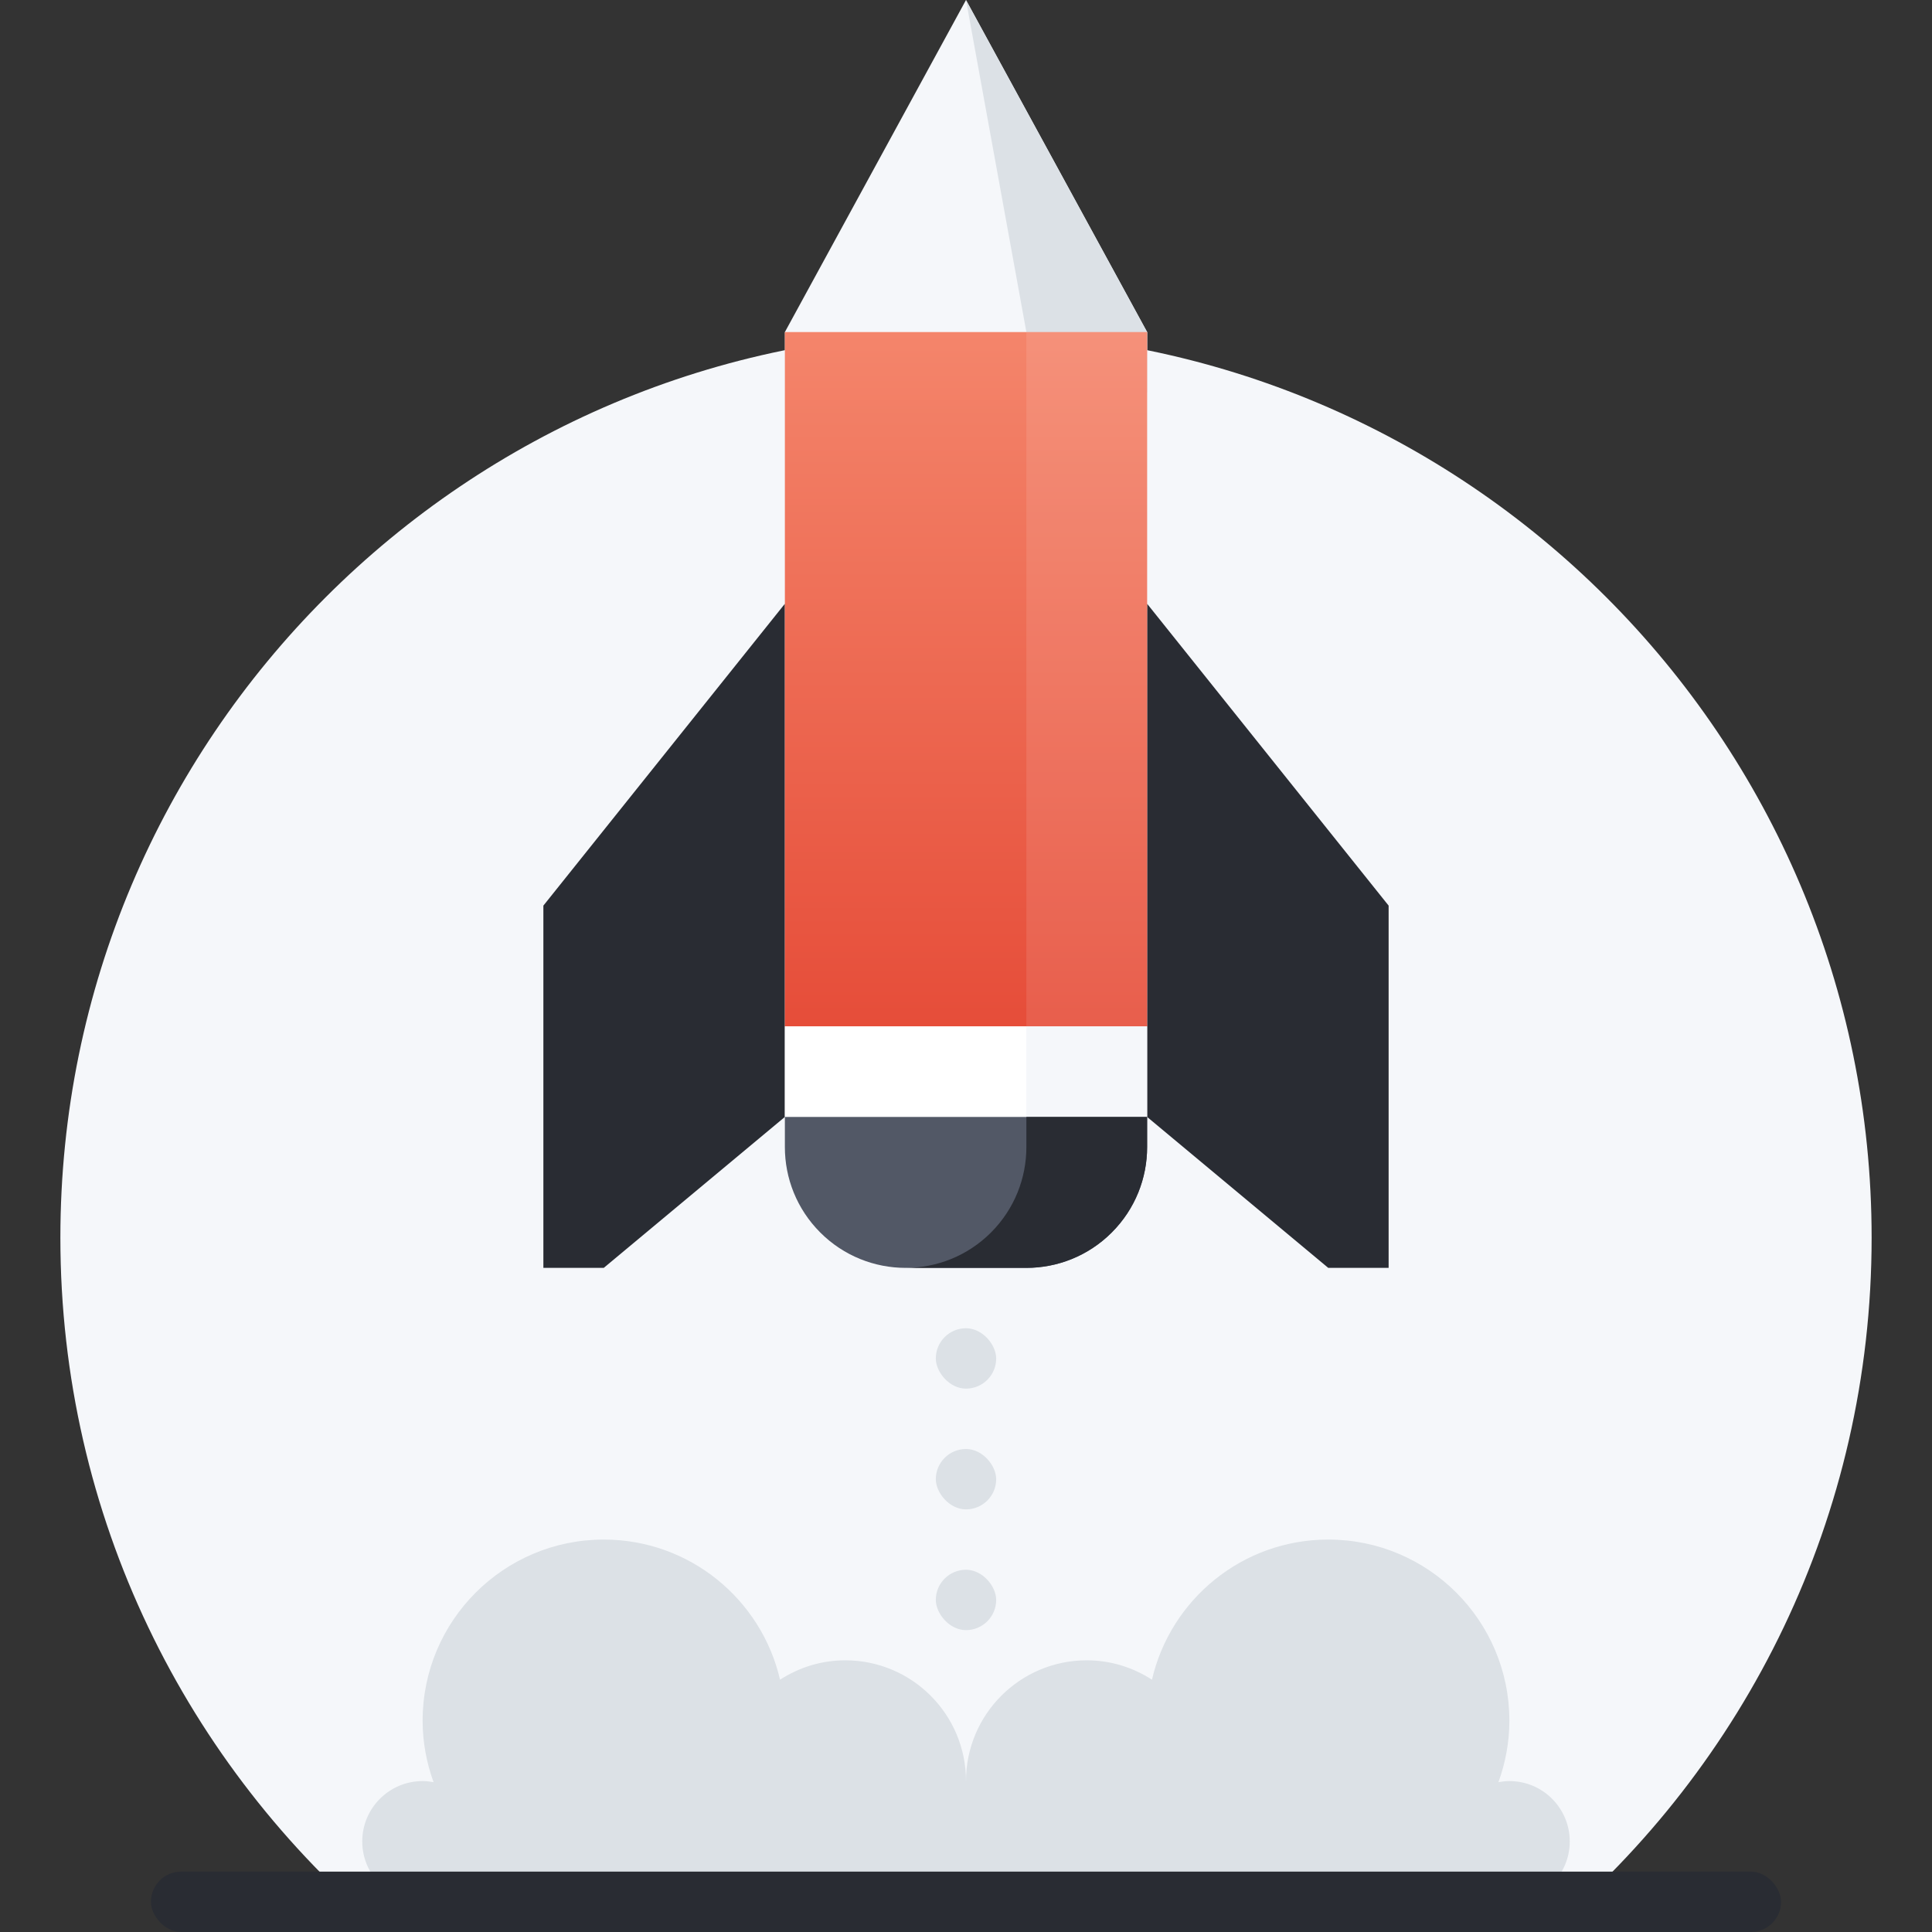
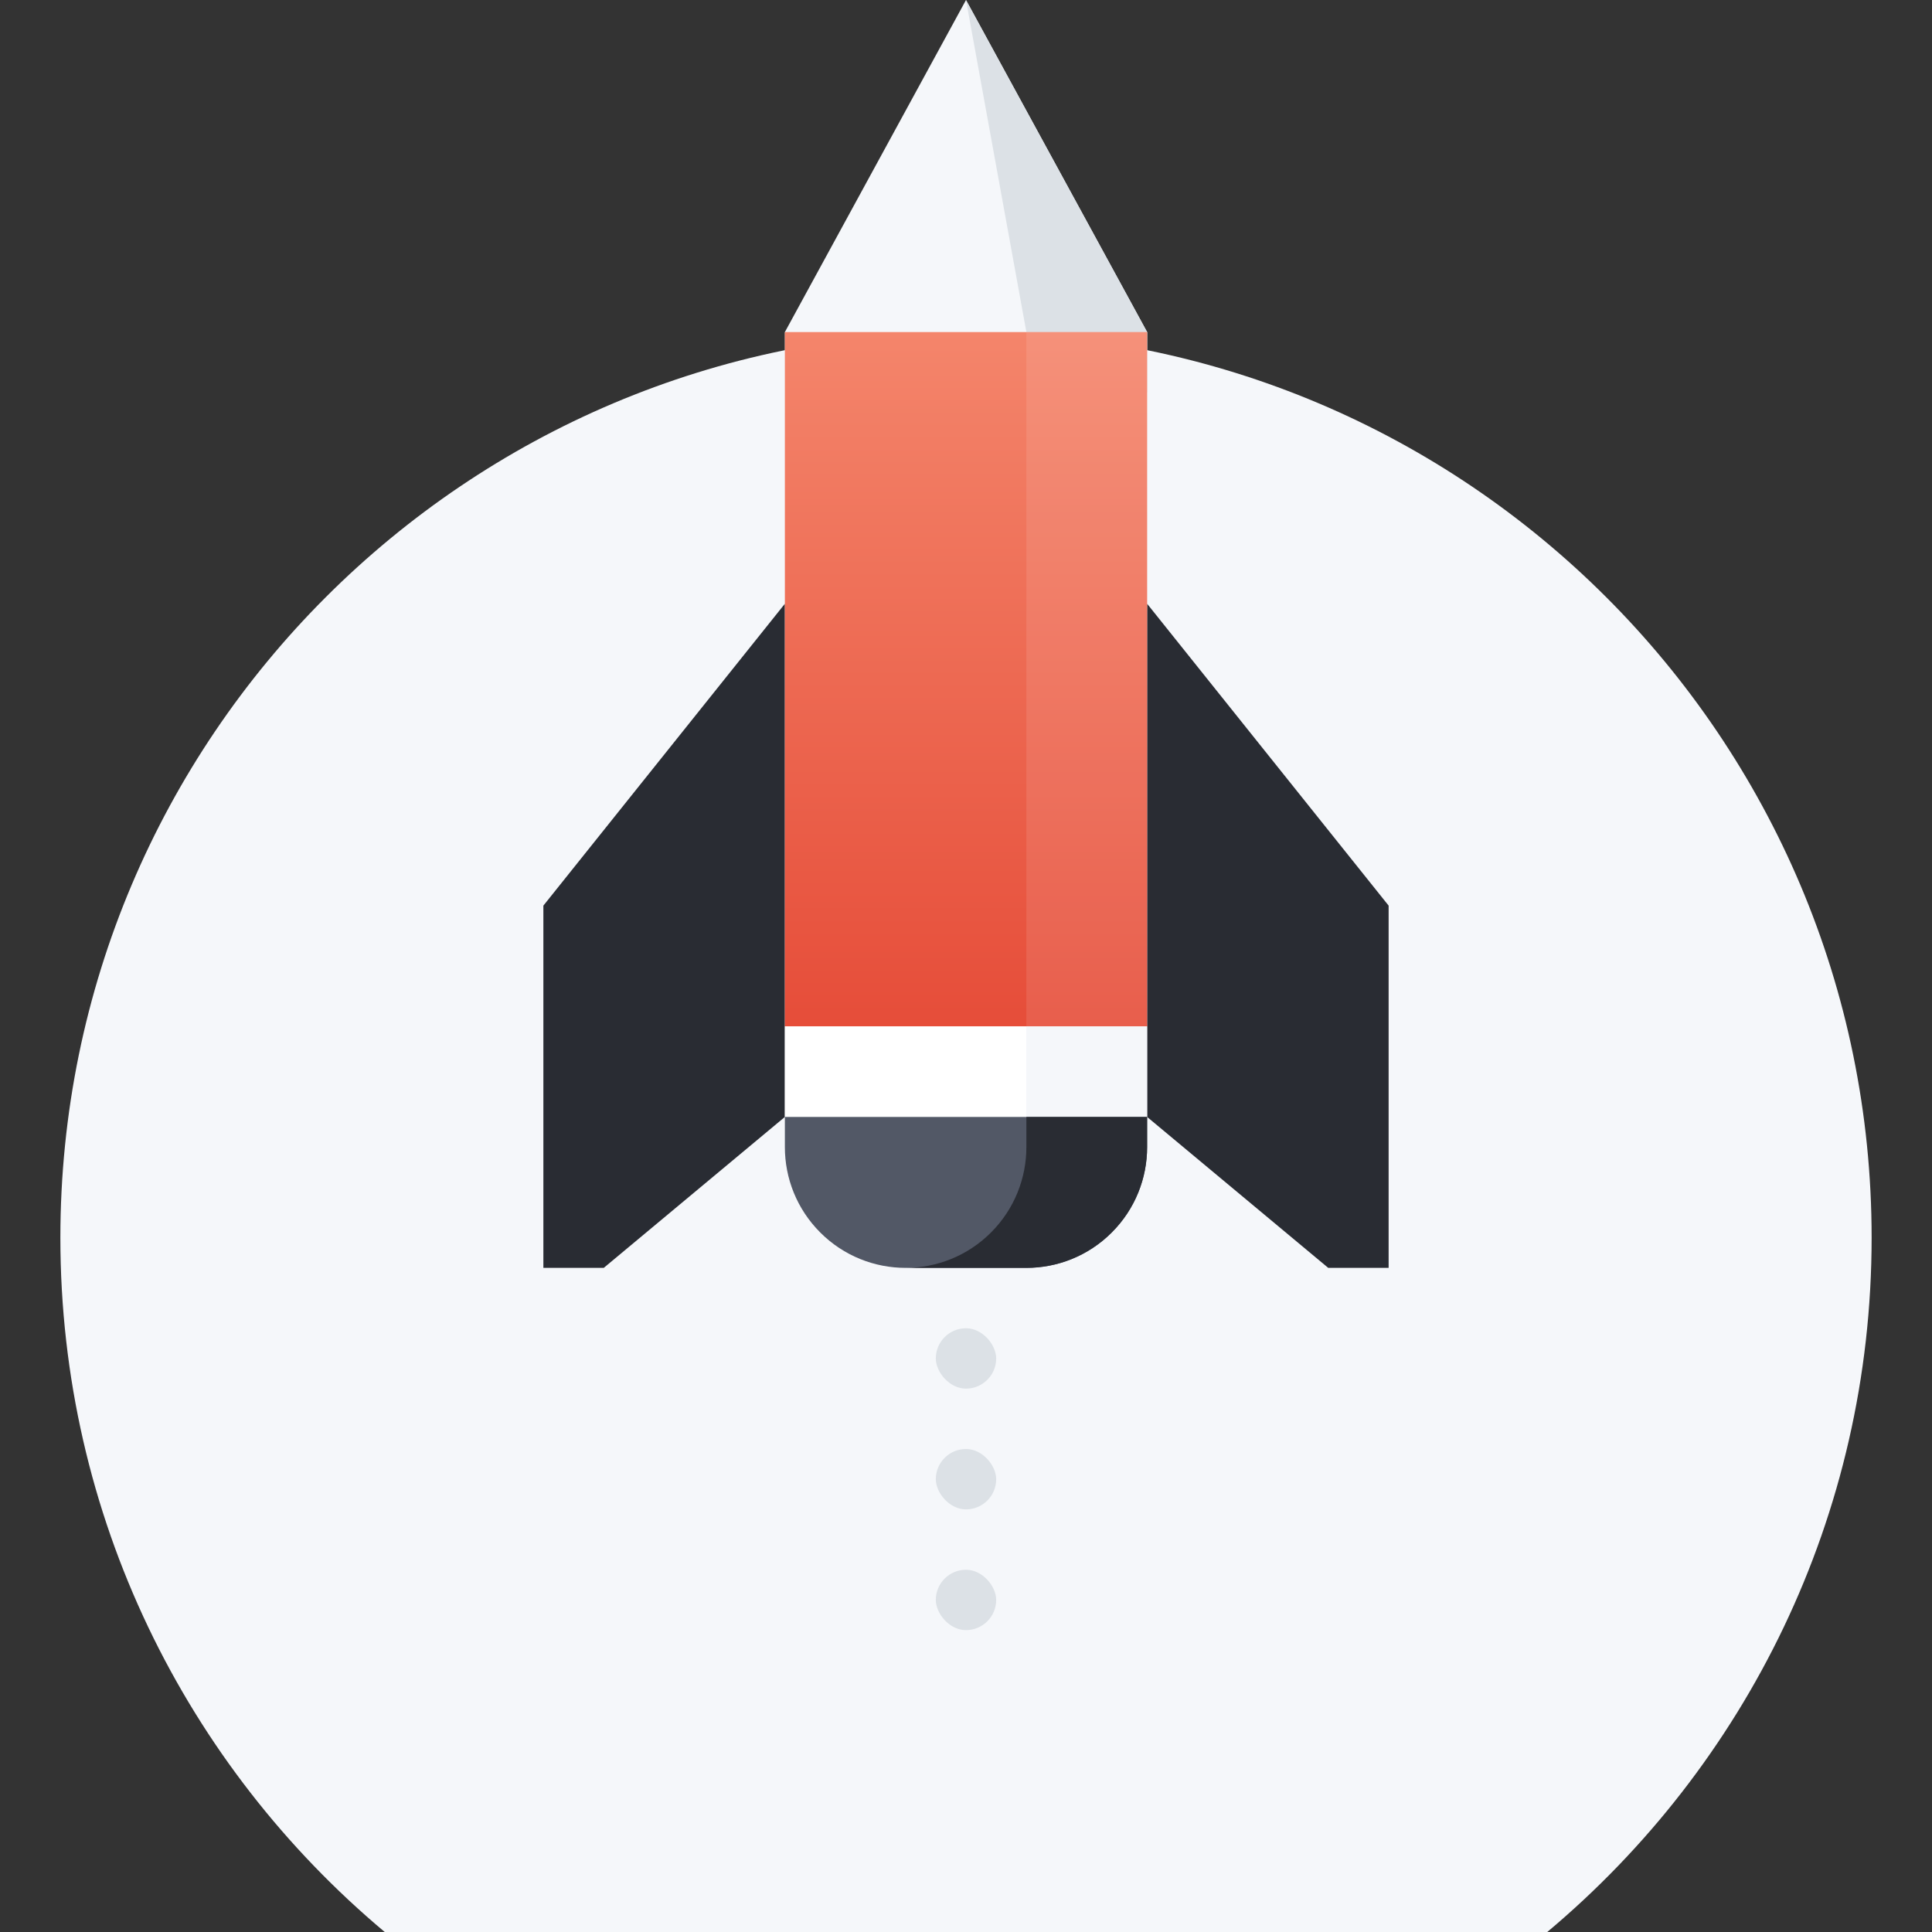
<svg xmlns="http://www.w3.org/2000/svg" width="64px" height="64px" viewBox="0 0 64 64" version="1.1">
  <rect x="0" y="0" width="64" height="64" fill="#333333" stroke="none" />
  <title>33CE0168-CD78-4A48-A0DD-36E932BDA529</title>
  <defs>
    <linearGradient x1="50%" y1="0%" x2="50%" y2="100%" id="linearGradient-1">
      <stop stop-color="#F4856B" offset="0%" />
      <stop stop-color="#E64D39" offset="100%" />
    </linearGradient>
  </defs>
  <g id="Design" stroke="none" stroke-width="1" fill="none" fill-rule="evenodd">
    <g id="02.01.-E-veikala-izstrāde" transform="translate(-1438, -2212)">
      <g id="Process" transform="translate(0, 1907)">
        <g id="Steps" transform="translate(375, 244)">
          <g id="Block-7" transform="translate(1020, 0)">
            <g id="No.-&amp;-Icon">
              <g id="Icon" transform="translate(43, 61)">
                <g id="004-startup" transform="translate(2, 0)">
                  <path d="M10.745,64 L49.255,64 C55.821,58.497 60,50.237 60,41 C60,24.432 46.568,11 30,11 C13.432,11 0,24.432 0,41 C0,50.237 4.179,58.497 10.745,64 Z" id="Path" fill="#F5F7FA" fill-rule="nonzero" />
                  <g id="Group" transform="translate(16, 20)" fill="#292C33" fill-rule="nonzero">
                    <polygon id="Path" points="28 10 20 0 20 17 26 22 28 22" />
                    <polygon id="Path" points="0 10 8 0 8 17 2 22 0 22" />
                  </g>
                  <polygon id="Path" fill="#F5F7FA" fill-rule="nonzero" points="30 0 24 11 24 13 36 13 36 11" />
                  <polygon id="Path" fill="#DCE1E6" fill-rule="nonzero" points="30 0 32 11 32 13 36 13 36 11" />
                  <rect id="Rectangle" fill="url(#linearGradient-1)" x="24" y="11" width="12" height="23" />
                  <rect id="Rectangle" fill="#FFFFFF" fill-rule="nonzero" opacity="0.1" x="32" y="11" width="4" height="23" />
                  <path d="M24,37 L24,34 L32,34 L32,37 L24,37 Z" id="Combined-Shape" fill="#FFFFFF" fill-rule="nonzero" />
                  <rect id="Rectangle" fill="#F5F7FA" fill-rule="nonzero" x="32" y="34" width="4" height="3" />
-                   <path d="M36,38 C36,39.023 35.609,40.047 34.828,40.828 C34.048,41.609 33.023,42 32,42 L28,42 C26.977,42 25.952,41.609 25.172,40.828 C24.391,40.047 24,39.023 24,38 L24,37 L36,37 L36,38 Z" id="Path" fill="#525866" fill-rule="nonzero" />
+                   <path d="M36,38 C36,39.023 35.609,40.047 34.828,40.828 C34.048,41.609 33.023,42 32,42 L28,42 C26.977,42 25.952,41.609 25.172,40.828 C24.391,40.047 24,39.023 24,38 L24,37 L36,37 L36,38 " id="Path" fill="#525866" fill-rule="nonzero" />
                  <path d="M32,37 L32,38 C32,39.023 31.609,40.047 30.828,40.828 C30.048,41.609 29.023,42 28,42 L32,42 C33.023,42 34.048,41.609 34.828,40.828 C35.609,40.047 36,39.023 36,38 L36,37 L32,37 Z" id="Path" fill="#292C33" fill-rule="nonzero" />
-                   <path d="M48,59 C47.876,59 47.756,59.015 47.638,59.036 C47.868,58.399 48,57.716 48,57 C48,53.687 45.313,51 42,51 C39.154,51 36.776,52.983 36.16,55.642 C35.536,55.239 34.798,55 34,55 C31.791,55 30,56.791 30,59 C30,56.791 28.209,55 26,55 C25.202,55 24.464,55.239 23.84,55.642 C23.224,52.983 20.846,51 18,51 C14.687,51 12,53.687 12,57 C12,57.716 12.132,58.399 12.362,59.036 C12.244,59.015 12.124,59 12,59 C10.896,59 10,59.896 10,61 C10,62.104 10.896,63 12,63 L48,63 C49.104,63 50,62.104 50,61 C50,59.896 49.104,59 48,59 Z" id="Path" fill="#DCE1E6" fill-rule="nonzero" />
-                   <rect id="Rectangle" fill="#292C33" fill-rule="nonzero" x="3" y="62" width="54" height="2" rx="1" />
                  <g id="Group" transform="translate(29, 44)" fill="#DCE1E6" fill-rule="nonzero">
                    <rect id="Rectangle" x="0" y="0" width="2" height="2" rx="1" />
                    <rect id="Rectangle" x="0" y="4" width="2" height="2" rx="1" />
                    <rect id="Rectangle" x="0" y="8" width="2" height="2" rx="1" />
                  </g>
                </g>
              </g>
            </g>
          </g>
        </g>
      </g>
    </g>
  </g>
</svg>